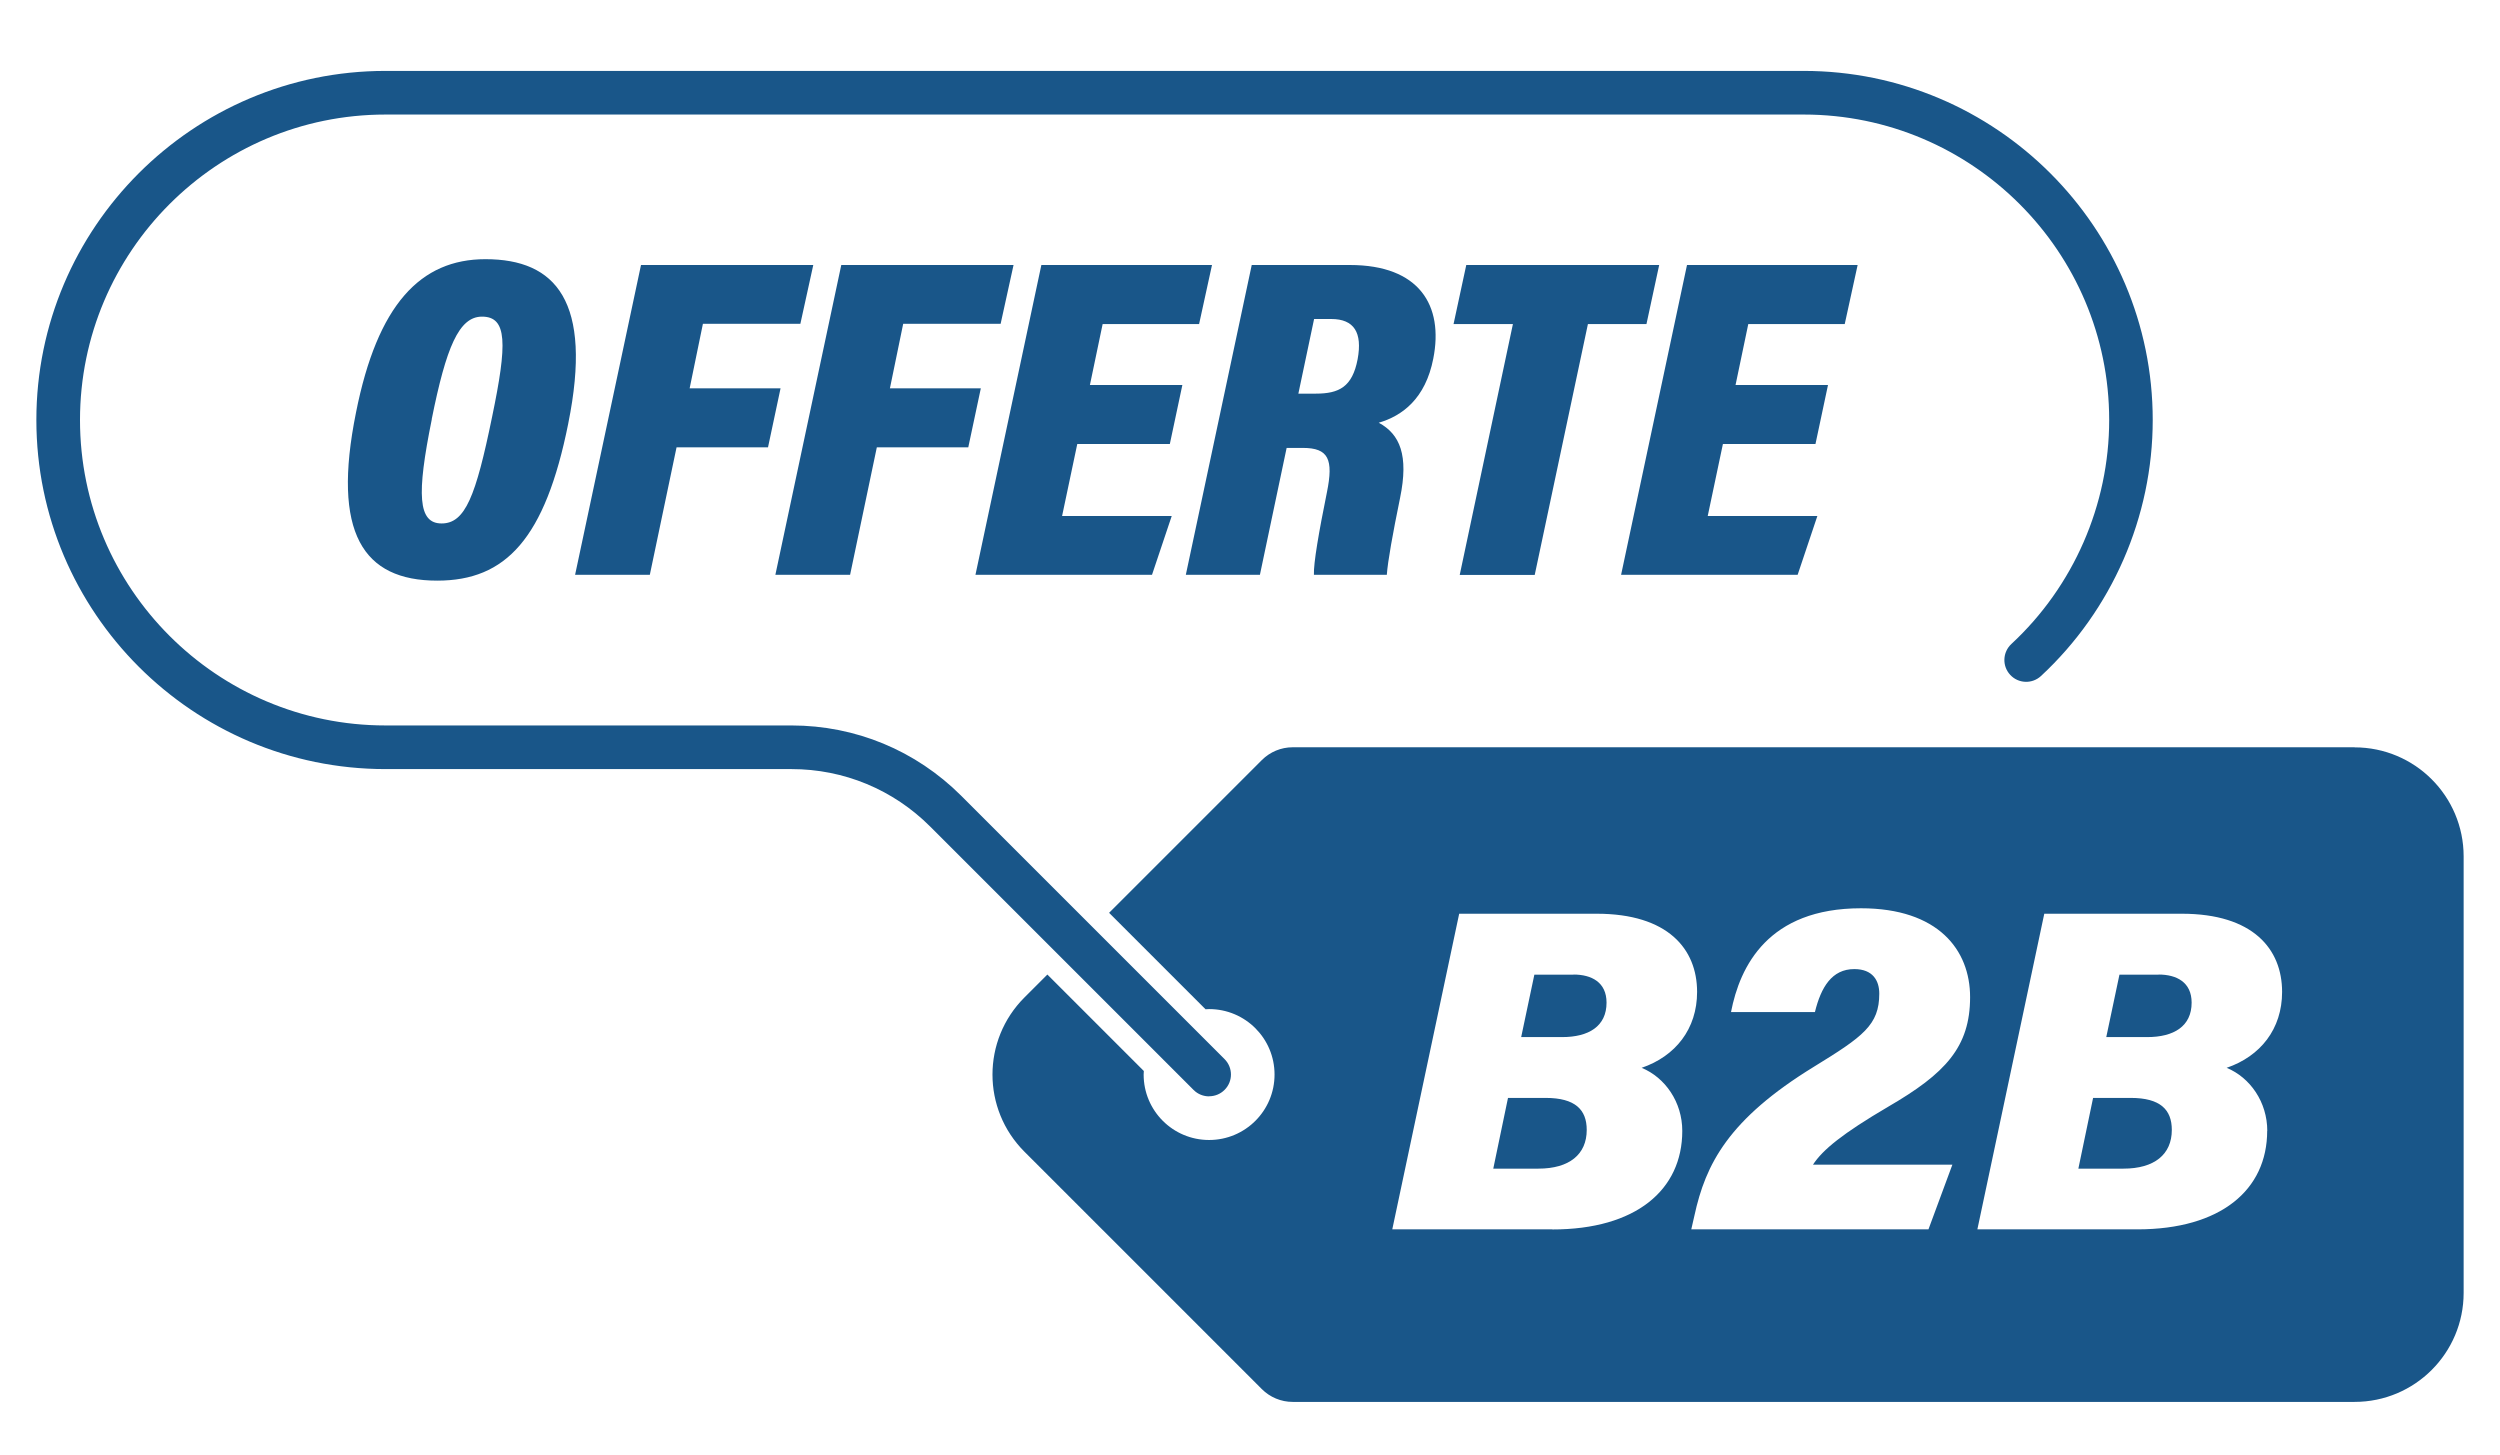
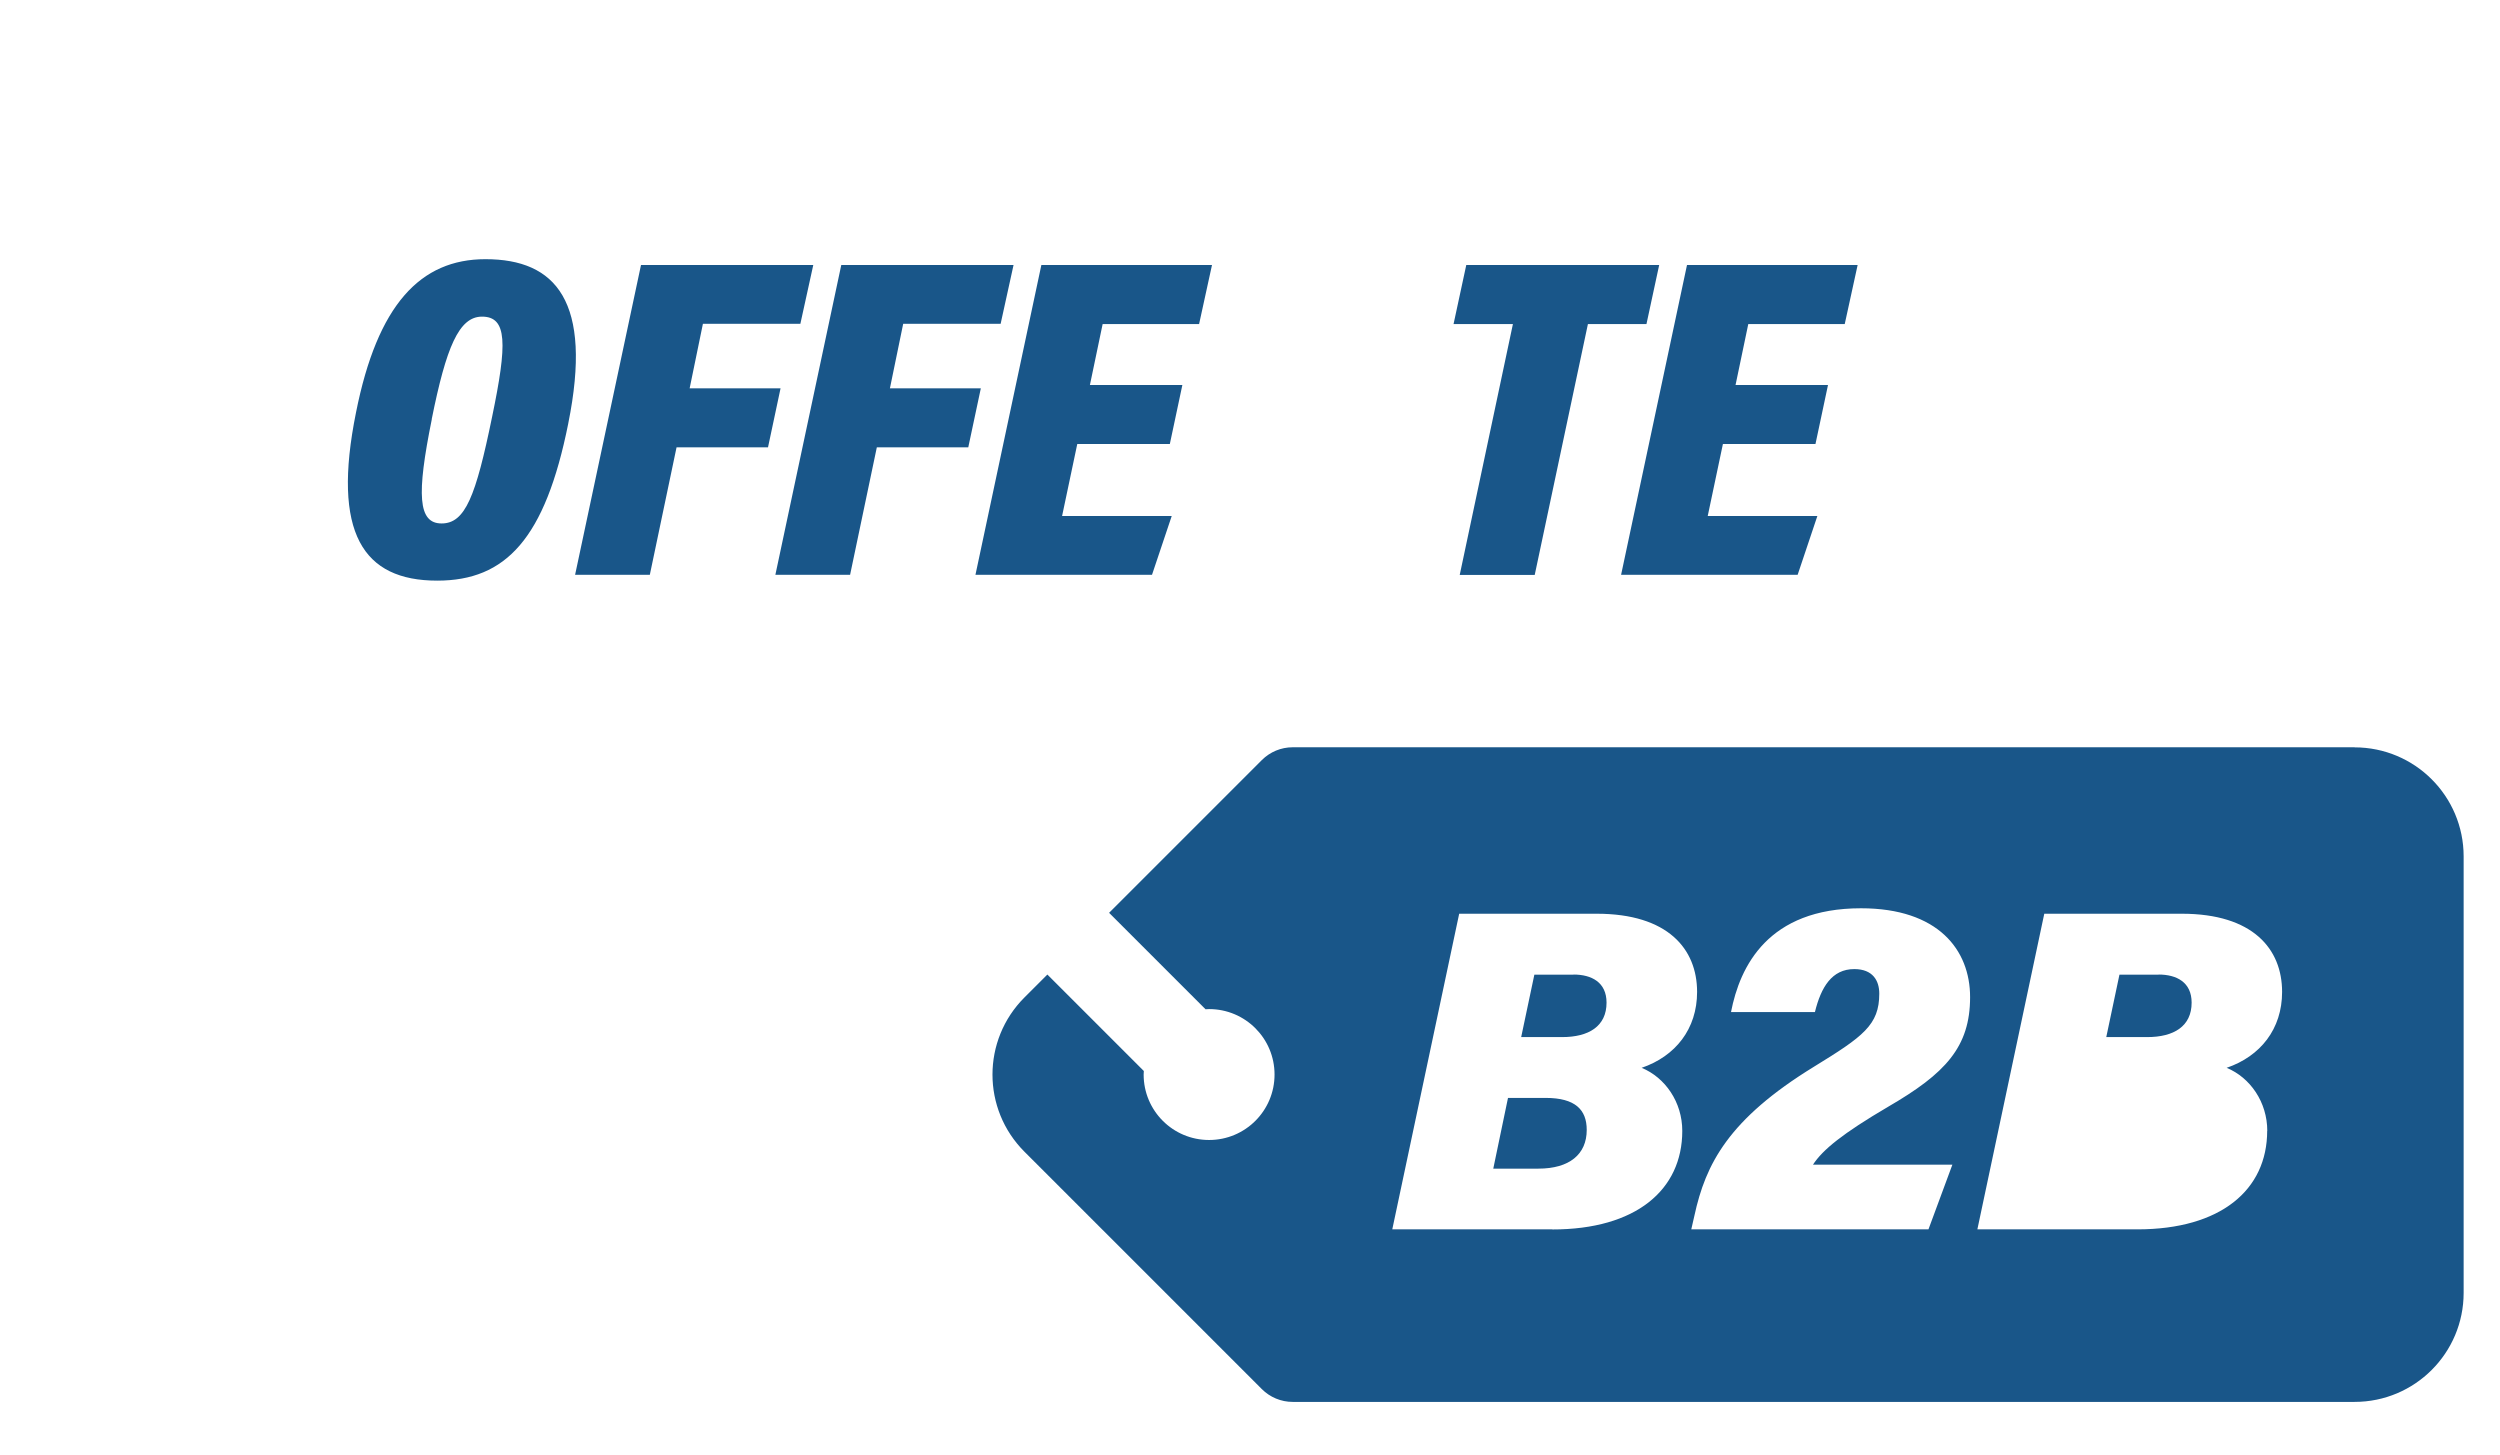
<svg xmlns="http://www.w3.org/2000/svg" id="Livello_1" data-name="Livello 1" viewBox="0 0 275 160">
  <defs>
    <style>
      .cls-1 {
        fill: #195689;
        stroke-width: 0px;
      }
    </style>
  </defs>
  <g>
    <path class="cls-1" d="m62.51,46.58c-2.54,12.67-6.86,17.29-14.42,17.29-8.15,0-11.61-5.22-8.93-18.49,2.36-11.87,7.08-16.87,14.24-16.87,7.74,0,11.82,4.63,9.11,18.06Zm-15.01-.47c-1.69,8.34-1.52,11.47,1.08,11.47s3.76-3,5.55-11.72c1.68-8.07,1.68-11.03-1.11-11.03-2.54,0-3.94,3.37-5.53,11.28Z" />
    <path class="cls-1" d="m70.5,29.15h18.96l-1.42,6.47h-10.72l-1.46,7.1h10l-1.38,6.49h-10.06l-2.94,14.02h-8.22l7.25-34.08Z" />
    <path class="cls-1" d="m92.53,29.15h18.96l-1.42,6.47h-10.72l-1.46,7.1h10l-1.38,6.49h-10.06l-2.94,14.02h-8.22l7.25-34.08Z" />
    <path class="cls-1" d="m128.67,48.84h-10.17l-1.67,7.92h12.06l-2.17,6.47h-19.42l7.25-34.08h18.77l-1.42,6.5h-10.61l-1.4,6.7h10.17l-1.38,6.5Z" />
-     <path class="cls-1" d="m143.32,49.27h-1.79l-2.94,13.96h-8.15l7.25-34.08h10.8c7.62,0,10.33,4.43,9.17,10.3-.86,4.41-3.42,6.3-6,7.05,2.34,1.26,3.31,3.59,2.35,8.26-.82,4-1.36,7.02-1.46,8.47h-8.02c-.05-1.28.55-4.73,1.43-9.07.74-3.64.18-4.89-2.65-4.89h0Zm-.5-5.97h1.92c2.56,0,4.02-.74,4.6-3.79.54-2.92-.38-4.42-2.91-4.42h-1.88l-1.73,8.21Z" />
    <path class="cls-1" d="m166.42,35.65h-6.53l1.4-6.5h21.22l-1.4,6.5h-6.44l-5.85,27.59h-8.25l5.85-27.59Z" />
    <path class="cls-1" d="m199.69,48.84h-10.17l-1.67,7.92h12.06l-2.17,6.47h-19.42l7.25-34.08h18.77l-1.42,6.5h-10.61l-1.4,6.7h10.17l-1.38,6.5Z" />
  </g>
  <g>
    <path class="cls-1" d="m173.09,107.21h-4.31l-1.45,6.87h4.51c2.91,0,4.88-1.18,4.88-3.79,0-2.25-1.66-3.09-3.63-3.09Z" />
-     <path class="cls-1" d="m234.38,120.77h-4.14l-1.62,7.78h4.96c3.4,0,5.32-1.56,5.32-4.26,0-2.22-1.26-3.52-4.52-3.52Z" />
    <path class="cls-1" d="m170.02,120.77h-4.14l-1.62,7.78h4.96c3.4,0,5.32-1.56,5.32-4.26,0-2.22-1.26-3.52-4.52-3.52Z" />
    <path class="cls-1" d="m237.45,107.21h-4.31l-1.45,6.87h4.51c2.91,0,4.88-1.18,4.88-3.79,0-2.25-1.66-3.09-3.63-3.09Z" />
    <path class="cls-1" d="m259,82.2h-116.81c-1.27,0-2.49.51-3.39,1.41l-16.8,16.8,10.61,10.61c.13,0,.26-.02.39-.02,3.98,0,7.2,3.22,7.2,7.2s-3.22,7.2-7.2,7.2-7.2-3.22-7.2-7.2c0-.13.01-.26.02-.39l-10.61-10.61-2.52,2.52c-4.69,4.69-4.69,12.28,0,16.97l26.11,26.11c.9.9,2.12,1.41,3.39,1.41h116.81c6.63,0,12-5.37,12-12v-48c0-6.63-5.37-12-12-12Zm-88.25,53.03h-17.6l7.36-34.72h15.13c7.81,0,11.04,3.86,11.04,8.6,0,4.09-2.39,7.08-6.1,8.35,2.59,1.07,4.47,3.77,4.47,6.94,0,6.51-5.12,10.84-14.28,10.84Zm44.02-7.14l-2.64,7.14h-26.09l.35-1.53c1.23-5.64,3.71-10.57,13.16-16.37,5.39-3.31,7.17-4.58,7.17-8.03,0-1.43-.71-2.7-2.75-2.7-2.47,0-3.66,2-4.33,4.73h-9.23c.98-5.06,4.09-11.42,14.3-11.42,8.49,0,12,4.58,12,9.77,0,5.5-2.72,8.41-9.01,12.06-5.02,2.95-7.2,4.73-8.27,6.37h15.35Zm34.62-3.7c0,6.51-5.12,10.84-14.28,10.84h-17.6l7.36-34.72h15.13c7.81,0,11.03,3.86,11.03,8.6,0,4.09-2.39,7.08-6.1,8.35,2.59,1.07,4.47,3.77,4.47,6.94Z" />
  </g>
-   <path class="cls-1" d="m133,120.6c-.61,0-1.23-.23-1.7-.7l-28.97-28.97c-4.08-4.08-9.5-6.33-15.27-6.33h-44.66c-21.17,0-38.4-17.23-38.4-38.4S21.23,7.8,42.4,7.8h156c21.17,0,38.4,17.23,38.4,38.4,0,10.65-4.48,20.91-12.29,28.16-.97.9-2.49.85-3.39-.13-.9-.97-.84-2.49.13-3.39,6.84-6.34,10.76-15.32,10.76-24.64,0-18.53-15.07-33.6-33.6-33.6H42.4c-18.53,0-33.6,15.07-33.6,33.6s15.07,33.6,33.6,33.6h44.66c7.05,0,13.68,2.75,18.67,7.73l28.97,28.97c.94.94.94,2.46,0,3.39-.47.47-1.08.7-1.7.7Z" />
</svg>